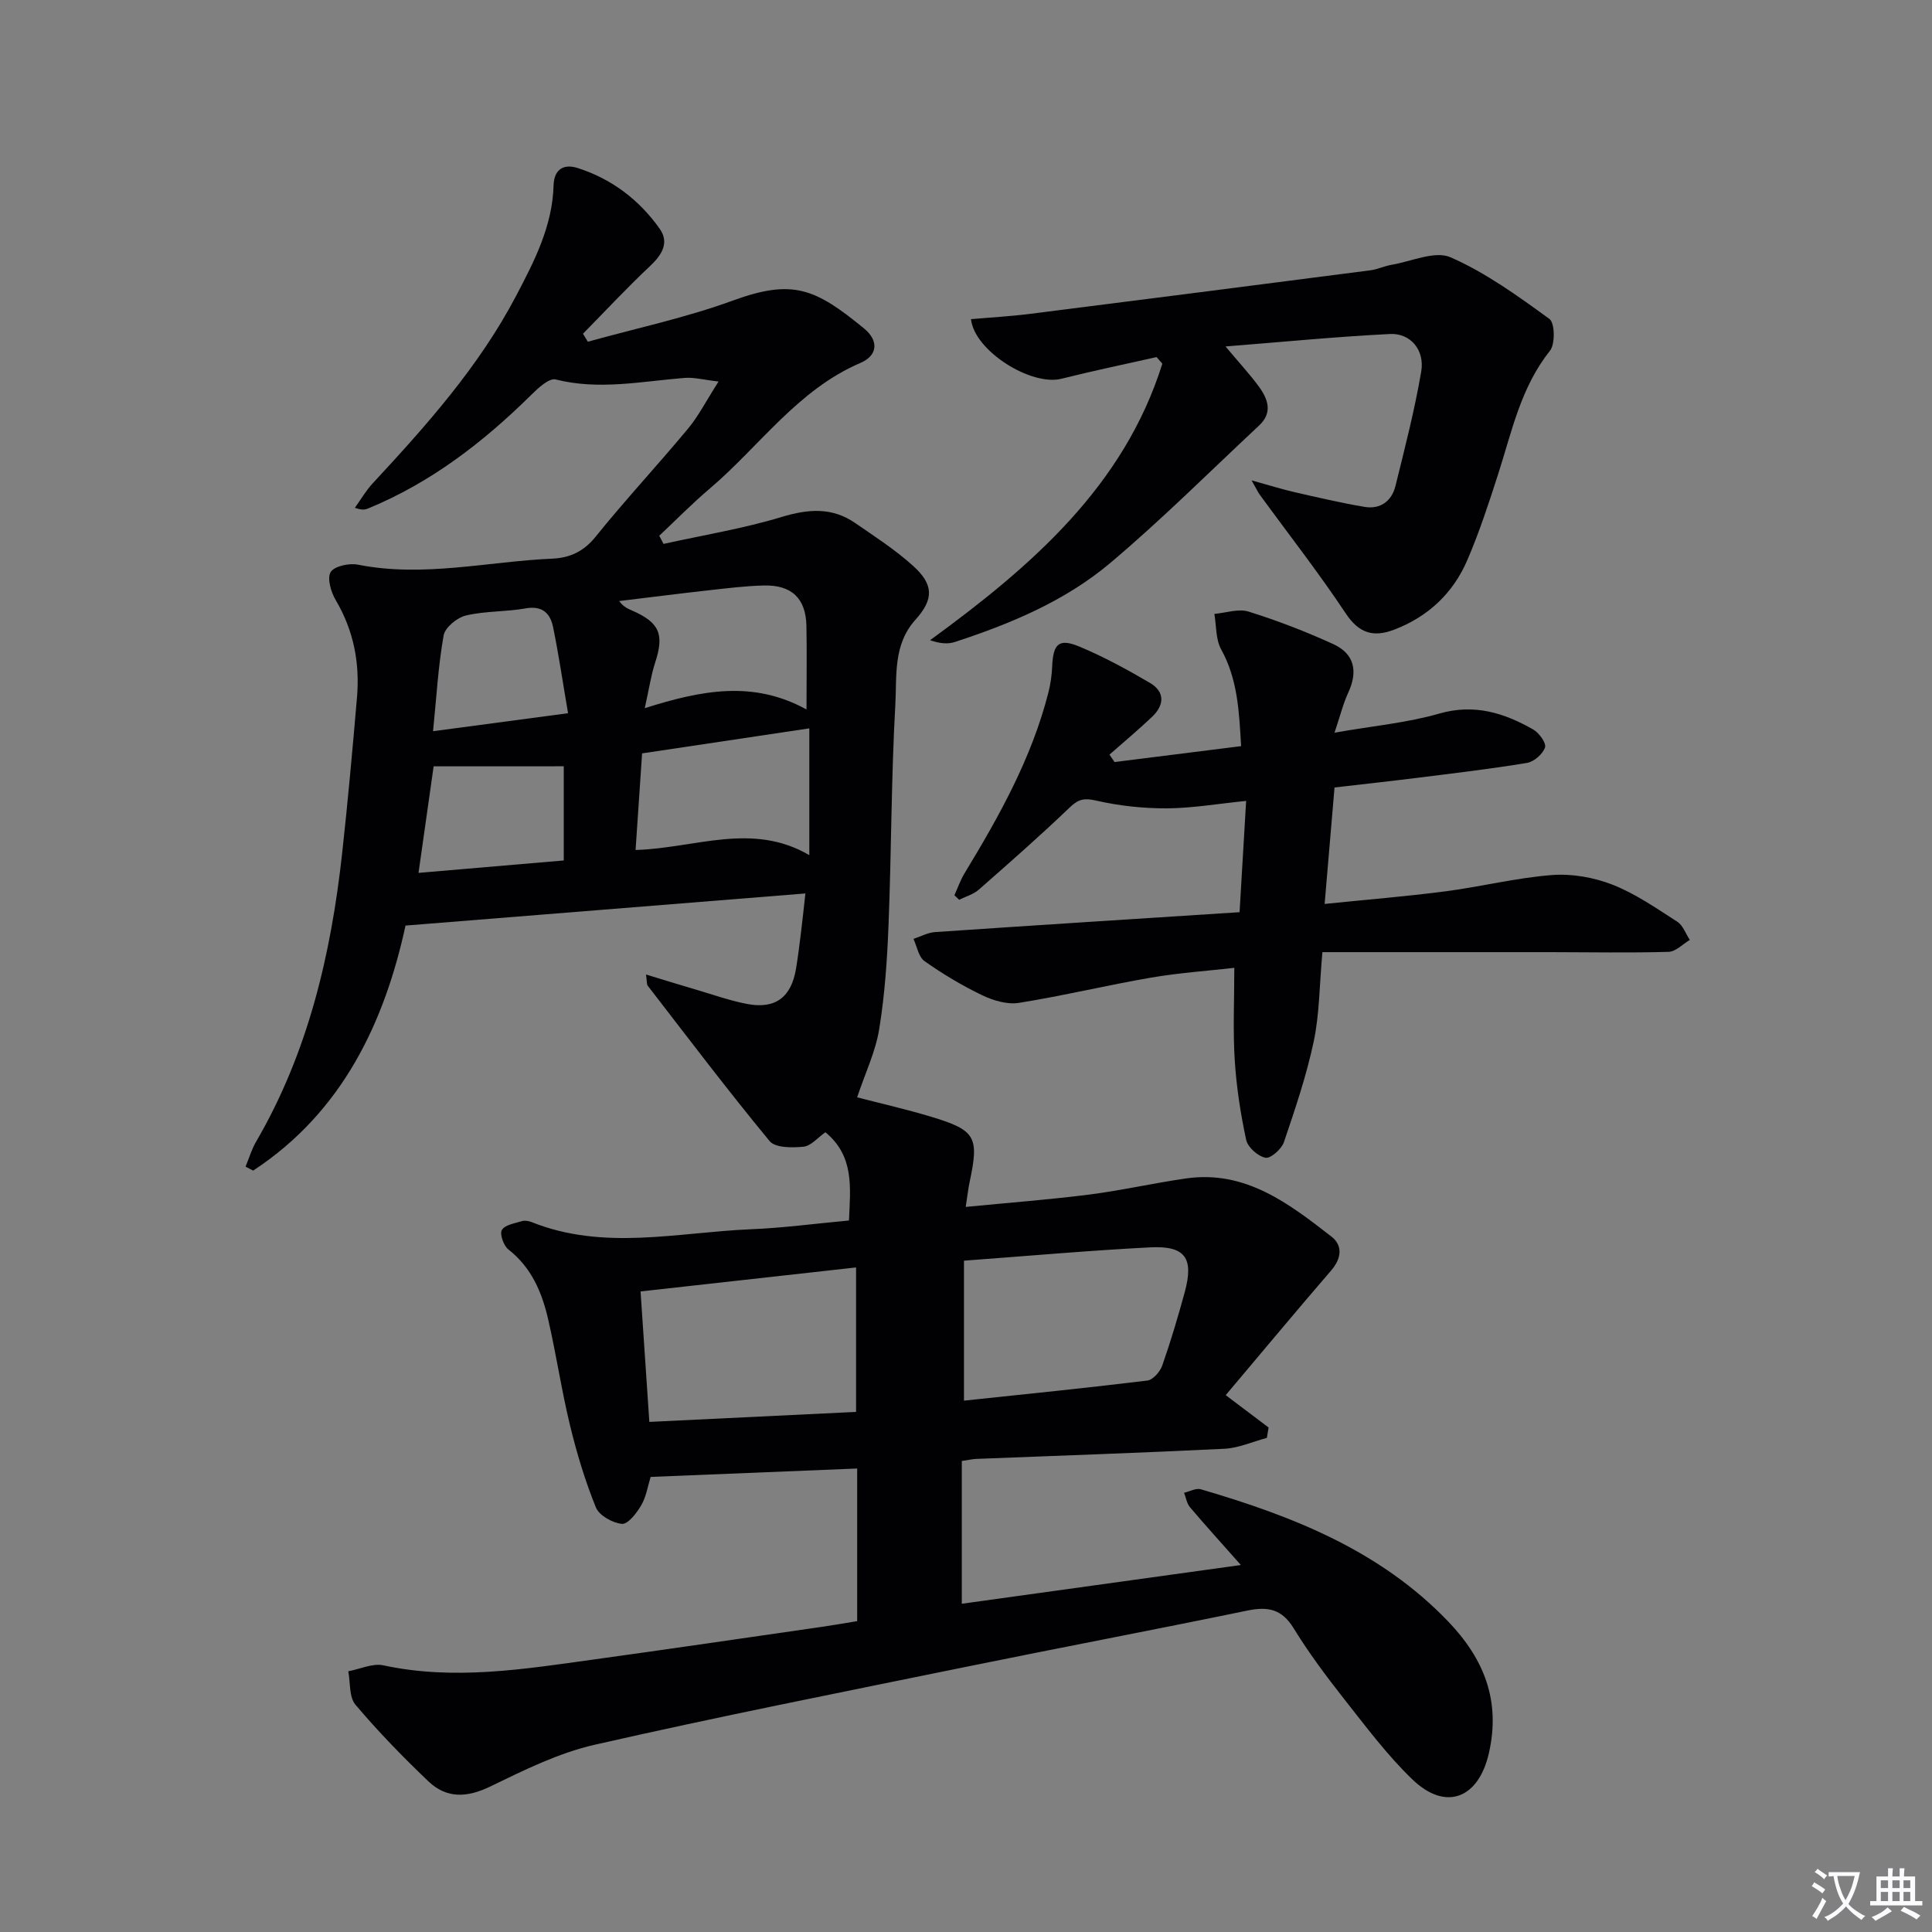
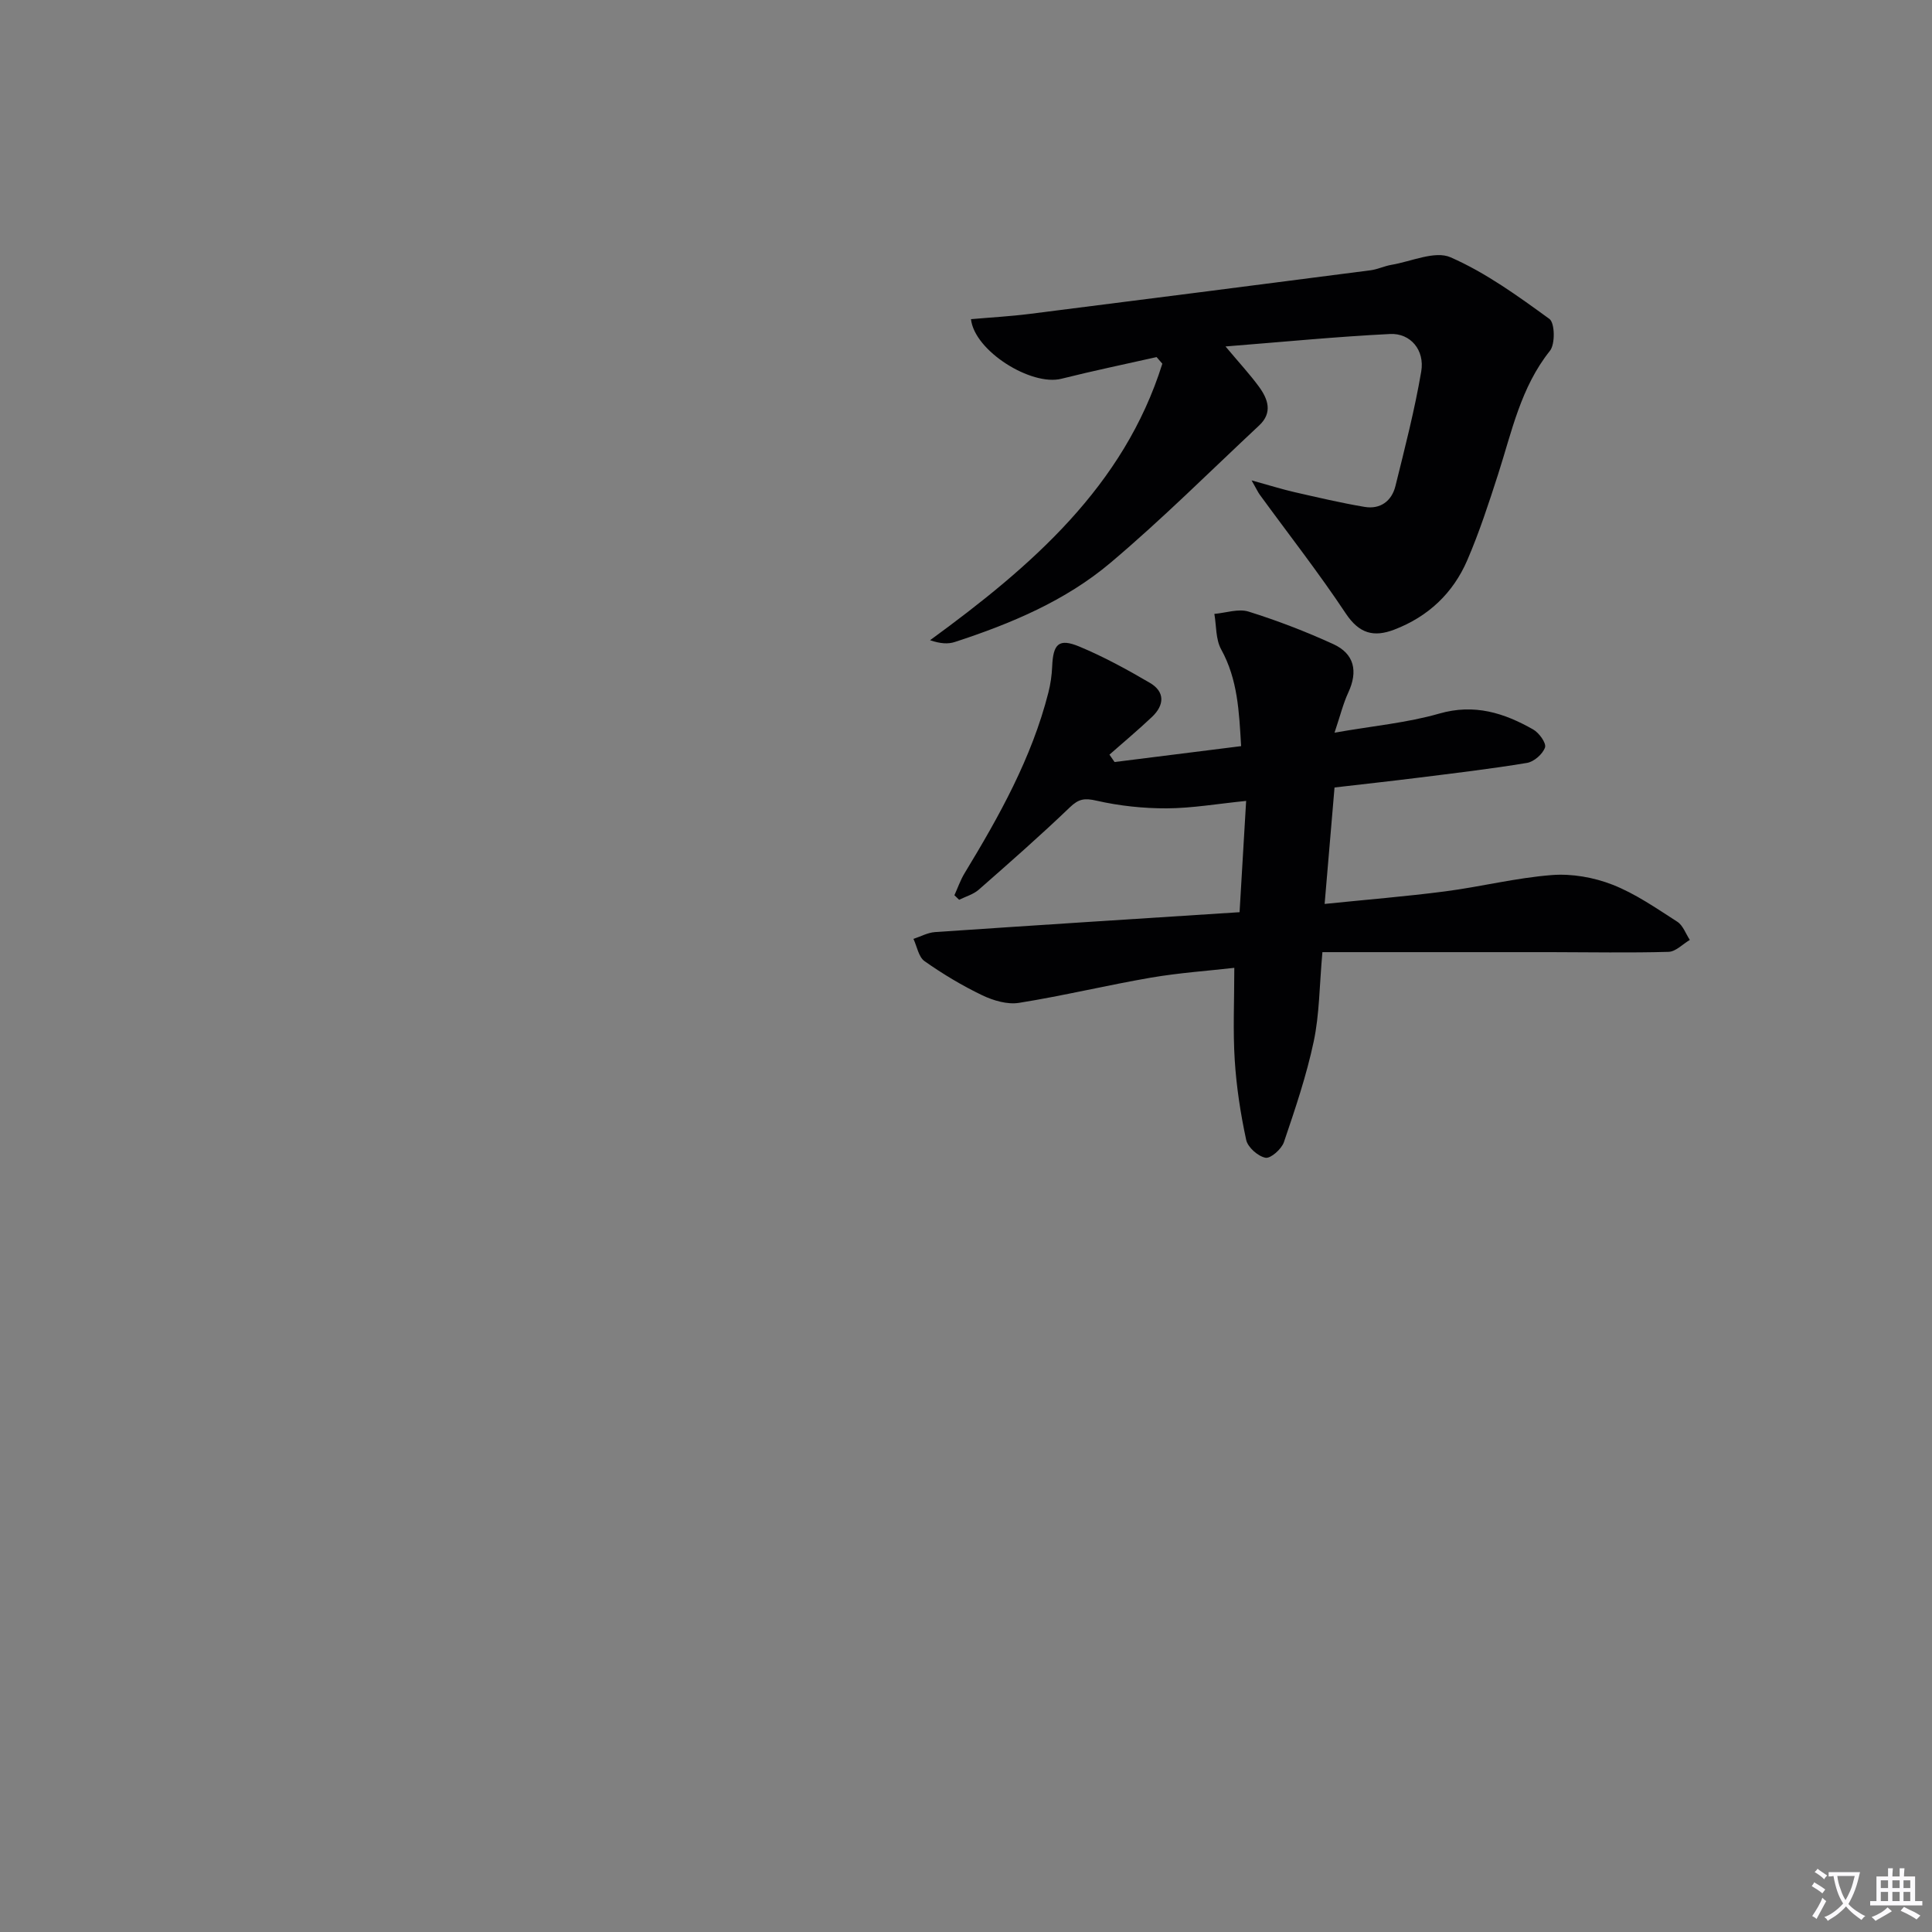
<svg xmlns="http://www.w3.org/2000/svg" enable-background="new 0 0 400 400" viewBox="0 0 400 400">
  <rect x="0" y="0" width="400" height="400" fill="#808080" stroke="none" />
  <path d="m377.9 391.2c-.2.3-.4.5-.6.8-.7-.6-1.4-1-2.2-1.5.2-.3.4-.5.5-.8.6.4 1.4.8 2.3 1.5zm-1.8 6.1c-.2-.2-.5-.4-.9-.6.4-.6.8-1.2 1.2-1.9s.7-1.3.9-1.9c.3.3.5.5.8.7-.7 1.3-1.4 2.6-2 3.7zm2.2-9c-.3.3-.5.5-.6.8-.6-.6-1.3-1.1-2-1.5.3-.3.5-.5.6-.7.6.5 1.3.9 2 1.4zm.3.2v-.9h2 4.5c-.3 1.3-.6 2.5-1 3.6s-.9 2.1-1.4 3c.4.5 1 1 1.6 1.4s1.2.8 1.9 1.1c-.3.2-.5.4-.8.8-.4-.3-1-.7-1.6-1.2s-1.2-1.1-1.6-1.6c-.5.6-1.1 1.1-1.7 1.6s-1.4.9-2.1 1.4c-.1-.3-.3-.5-.7-.8.6-.2 1.2-.5 1.9-1s1.4-1.1 2-1.8c-.5-.8-.9-1.6-1.2-2.5s-.6-2-.8-3.2c-.4.1-.7.1-1 .1zm2.5 2.7c.3 1 .7 1.7 1 2.2.3-.5.6-1.1 1-2s.6-1.9.9-3h-3.2-.4c.1.9.3 1.8.7 2.8z" fill="#fbfafc" />
  <path d="m396.5 388.5v1.5 3.6h1.5v.9c-.4 0-1 0-1.7 0h-7.9c-.5 0-.9 0-1.2 0v-.9h1.3v-3.5c0-.7 0-1.2 0-1.6h2.4c0-.8 0-1.4 0-1.7h1c0 .3-.1.8-.1 1.7h1.5c0-.8 0-1.4 0-1.7h1c0 .3-.1.9-.1 1.7zm-8.2 9.2c-.2-.3-.5-.5-.8-.8.8-.3 1.4-.6 1.9-.9s1-.7 1.4-1.1c.3.3.6.5.9.8-1.6 1-2.8 1.6-3.4 2zm2.6-6.8v-1.6h-1.5v1.6zm0 2.7v-1.9h-1.5v1.9zm2.4-2.7v-1.6h-1.5v1.6zm0 2.7v-1.9h-1.5v1.9zm.2 2 .7-.8c.4.2.9.5 1.6.8s1.3.7 1.8 1c-.3.3-.5.5-.8.8-.4-.3-1.5-1-3.3-1.8zm2-4.7v-1.6h-1.4v1.6zm0 2.7v-1.9h-1.4v1.9z" fill="#fbfafc" />
  <g fill="#010103">
-     <path d="m175.77 252.69c.29-6.8 1.14-13.31-4.88-18.27-1.56 1.09-2.97 2.83-4.53 2.99-2.33.24-5.85.26-7.02-1.16-8.67-10.5-16.89-21.37-25.22-32.15-.26-.33-.16-.93-.37-2.34 3.78 1.15 7.12 2.19 10.47 3.17 3.5 1.03 6.96 2.27 10.53 2.94 5.79 1.09 9.08-1.42 10.05-7.28.41-2.45.72-4.92 1.02-7.39.31-2.47.56-4.94.93-8.22-27.35 2.2-54.52 4.38-82.79 6.65-4.31 19.82-12.95 38.54-31.55 50.73-.52-.27-1.05-.55-1.57-.82.72-1.73 1.25-3.57 2.19-5.18 10.76-18.47 15.5-38.75 17.81-59.72 1.18-10.73 2.15-21.49 3.07-32.25.61-7.13-.69-13.86-4.4-20.14-.99-1.67-1.83-4.54-1.05-5.81.77-1.24 3.85-1.89 5.66-1.53 13.54 2.69 26.85-.66 40.26-1.25 3.56-.16 6.44-1.45 8.9-4.5 6.16-7.64 12.87-14.84 19.15-22.39 2.19-2.63 3.77-5.77 6.34-9.78-3.06-.35-5.06-.9-7-.75-8.9.7-17.72 2.6-26.73.32-1.35-.34-3.65 1.8-5.08 3.22-9.91 9.78-20.76 18.15-33.74 23.49-.58.24-1.19.41-2.75-.13 1.23-1.71 2.29-3.57 3.72-5.1 11.11-11.97 21.95-24.12 29.63-38.72 3.81-7.24 7.55-14.49 7.79-22.91.1-3.54 2.27-4.5 5-3.62 7.01 2.24 12.72 6.57 16.95 12.54 2.08 2.93.48 5.45-2.01 7.79-4.78 4.49-9.25 9.3-13.85 13.98.34.55.67 1.1 1.01 1.65 10.02-2.79 20.27-4.96 30.01-8.52 12.5-4.56 17.1-2.47 27.18 5.78 3.06 2.51 2.85 5.58-.74 7.12-13.05 5.59-20.92 17.29-31.25 26.06-3.62 3.07-6.96 6.48-10.42 9.73.3.56.59 1.13.89 1.69 8.17-1.81 16.47-3.16 24.46-5.58 5.5-1.66 10.41-2.05 15.19 1.24 4.11 2.82 8.33 5.56 12.01 8.88 4.28 3.86 4.34 6.89.48 11.18-4.65 5.17-3.82 11.61-4.15 17.54-.85 15.12-.81 30.28-1.4 45.41-.28 7.28-.77 14.6-1.94 21.78-.75 4.66-2.89 9.1-4.57 14.13 4.86 1.26 10.15 2.46 15.32 4.02 9.24 2.79 9.96 4.17 7.98 13.46-.31 1.44-.46 2.91-.82 5.21 8.85-.87 17.22-1.5 25.53-2.55 6.74-.86 13.39-2.39 20.11-3.35 12.27-1.75 21.24 5.18 30.07 12.03 2.38 1.85 2.12 4.51-.04 7.02-7.14 8.28-14.14 16.69-21.84 25.82 3.36 2.53 6.12 4.62 8.88 6.7-.12.72-.24 1.44-.36 2.15-2.93.78-5.83 2.1-8.79 2.25-17.11.85-34.23 1.42-51.34 2.1-.8.03-1.59.22-3.03.43v29.56c18.78-2.61 37.7-5.24 57.78-8.02-4.03-4.55-7.35-8.2-10.54-11.97-.66-.78-.83-1.98-1.22-2.99 1.17-.26 2.47-1.02 3.47-.72 18.98 5.55 37.12 12.66 51.23 27.39 7.41 7.74 10.88 16.39 8.41 27.24-2.13 9.36-8.9 12.12-15.84 5.44-5.24-5.04-9.65-10.97-14.18-16.71-3.7-4.7-7.3-9.53-10.42-14.61-2.43-3.96-5.33-4.52-9.56-3.64-19.52 4.03-39.11 7.74-58.64 11.73-25.53 5.21-51.09 10.27-76.49 16.05-7.49 1.7-14.65 5.27-21.63 8.65-4.81 2.33-9.03 2.52-12.81-1.08-5.28-5.03-10.39-10.29-15.09-15.85-1.35-1.59-1.04-4.58-1.49-6.93 2.43-.45 5.03-1.71 7.26-1.23 14.66 3.16 29.1.79 43.56-1.21 15.62-2.16 31.21-4.45 46.82-6.7 2.46-.35 4.91-.78 7.72-1.24 0-10.42 0-20.8 0-31.6-14.28.58-28.35 1.15-42.76 1.74-.59 1.88-.91 4.07-1.94 5.85-.93 1.61-2.75 3.97-3.99 3.87-1.95-.17-4.73-1.73-5.41-3.41-2.23-5.49-3.96-11.23-5.36-17.01-1.76-7.25-2.84-14.66-4.52-21.93-1.28-5.57-3.45-10.73-8.23-14.46-.99-.77-1.85-3.21-1.35-4.04.64-1.07 2.67-1.37 4.16-1.83.58-.18 1.37-.04 1.97.19 14.92 5.99 30.18 2.15 45.3 1.5 6.61-.26 13.22-1.15 20.43-1.82zm1.47 39.63c0-10.5 0-19.98 0-29.91-15.21 1.69-29.79 3.32-44.62 4.97.62 9.24 1.2 17.77 1.82 27.01 14.61-.71 28.76-1.4 42.8-2.07zm22.34-31.31v28.98c12.92-1.37 25.46-2.63 37.96-4.16 1.16-.14 2.63-1.81 3.08-3.08 1.76-5.01 3.27-10.1 4.67-15.23 1.91-7.02.13-9.63-7.1-9.27-12.6.64-25.17 1.77-38.61 2.76zm-32.02-110.21c-11.66 1.75-22.9 3.43-34.62 5.18-.43 6.4-.88 13.07-1.35 20 12.32-.36 24.11-5.87 35.97 1.07 0-9.27 0-17.83 0-26.25zm-34.07-4.18c11.87-3.76 22.49-5.78 33.49.27 0-6.7.09-12.01-.02-17.32-.12-5.66-3.03-8.48-8.8-8.35-3.8.09-7.6.57-11.39.99-6.2.69-12.38 1.48-18.58 2.23.91 1.23 1.81 1.58 2.69 1.97 5.69 2.49 6.68 4.93 4.76 10.78-.85 2.61-1.24 5.36-2.15 9.43zm-43.71 12.04c-1.03 7.29-2.04 14.4-3.13 22.06 10.39-.89 20.3-1.73 30.07-2.57 0-7.17 0-13.42 0-19.5-8.98.01-17.68.01-26.94.01zm27.83-11c-1.11-6.47-1.94-12.18-3.1-17.82-.58-2.85-2.22-4.5-5.68-3.88-4.08.73-8.35.52-12.36 1.47-1.83.43-4.33 2.48-4.62 4.13-1.12 6.26-1.47 12.66-2.19 19.83 9.69-1.29 18.19-2.43 27.95-3.73z" />
    <path d="m276.3 151.69c8.05-1.41 15.04-2.04 21.68-3.95 7.27-2.09 13.42-.14 19.45 3.29 1.22.69 2.75 2.82 2.45 3.72-.47 1.37-2.28 2.96-3.73 3.2-7.53 1.25-15.13 2.14-22.71 3.09-5.6.7-11.21 1.31-17.14 2-.67 7.88-1.32 15.59-2.05 24.11 8.56-.88 16.78-1.54 24.95-2.6 7.39-.96 14.7-2.81 22.11-3.38 4.13-.32 8.67.48 12.55 2 4.75 1.86 9.07 4.88 13.4 7.66 1.19.76 1.75 2.49 2.6 3.77-1.46.86-2.91 2.42-4.39 2.47-8.11.23-16.24.07-24.36.06-15.63-.01-31.26 0-47.32 0-.63 7.04-.61 12.9-1.8 18.5-1.5 7.07-3.84 13.98-6.17 20.84-.49 1.43-2.74 3.43-3.81 3.23-1.56-.3-3.67-2.16-4-3.69-1.17-5.43-2.02-10.97-2.37-16.51-.39-6.11-.09-12.26-.09-19.12-5.32.61-11.34 1.02-17.26 2.03-9.13 1.57-18.16 3.76-27.31 5.22-2.41.39-5.31-.47-7.6-1.56-4.17-2-8.18-4.41-11.96-7.07-1.24-.87-1.56-3.04-2.3-4.61 1.48-.49 2.94-1.3 4.45-1.41 20.88-1.42 41.77-2.75 63.07-4.12.46-7.76.89-15.11 1.36-23.04-5.9.59-11.15 1.51-16.4 1.54-4.87.02-9.84-.51-14.58-1.59-2.48-.57-3.69-.38-5.52 1.38-6.11 5.86-12.48 11.45-18.85 17.04-1.11.98-2.7 1.42-4.07 2.1-.33-.31-.65-.63-.98-.94.69-1.52 1.24-3.13 2.1-4.55 7.18-11.82 13.9-23.85 17.35-37.39.45-1.75.71-3.58.79-5.38.19-4.74 1.37-5.94 5.64-4.16 5.03 2.1 9.87 4.74 14.58 7.5 3.18 1.86 3.02 4.62.46 7.05-2.85 2.7-5.87 5.22-8.82 7.82.35.51.71 1.02 1.06 1.53 8.6-1.08 17.19-2.16 26.2-3.29-.42-7.13-.69-13.79-4.13-20.03-1.15-2.08-.98-4.88-1.41-7.35 2.37-.2 4.97-1.13 7.07-.48 5.97 1.87 11.85 4.13 17.54 6.73 4.38 2 5.16 5.63 3.12 10.03-1.04 2.23-1.63 4.67-2.85 8.31z" />
    <path d="m253.73 71.73c2.93 3.49 5.06 5.79 6.9 8.3 1.89 2.57 2.91 5.4.07 8.05-10.2 9.53-20.1 19.42-30.75 28.41-9.35 7.9-20.64 12.63-32.24 16.42-1.4.46-2.98.38-5.15-.36 21.01-15.33 40.12-31.86 48.09-57.25-.4-.46-.79-.91-1.19-1.37-6.58 1.48-13.18 2.85-19.72 4.49-6.21 1.56-17.98-5.72-18.71-12.34 4.05-.36 8.12-.58 12.16-1.09 23.53-2.97 47.05-5.99 70.56-9.03 1.47-.19 2.86-.88 4.33-1.13 4.12-.69 9.01-2.98 12.24-1.56 7.31 3.2 13.96 8.03 20.47 12.76 1.13.82 1.22 5.21.11 6.6-6.05 7.57-7.89 16.73-10.73 25.55-1.93 5.99-3.89 12.01-6.38 17.79-2.94 6.83-8.09 11.7-15.13 14.39-4.26 1.63-7.27.81-10.04-3.36-5.59-8.42-11.84-16.4-17.8-24.58-.36-.49-.61-1.06-1.69-2.96 3.77 1.04 6.3 1.84 8.87 2.43 4.83 1.1 9.66 2.24 14.54 3.06 3.24.54 5.6-1.21 6.37-4.32 1.95-7.87 3.98-15.74 5.34-23.71.76-4.44-2.23-7.97-6.43-7.77-10.98.54-21.96 1.62-34.09 2.58z" />
  </g>
</svg>